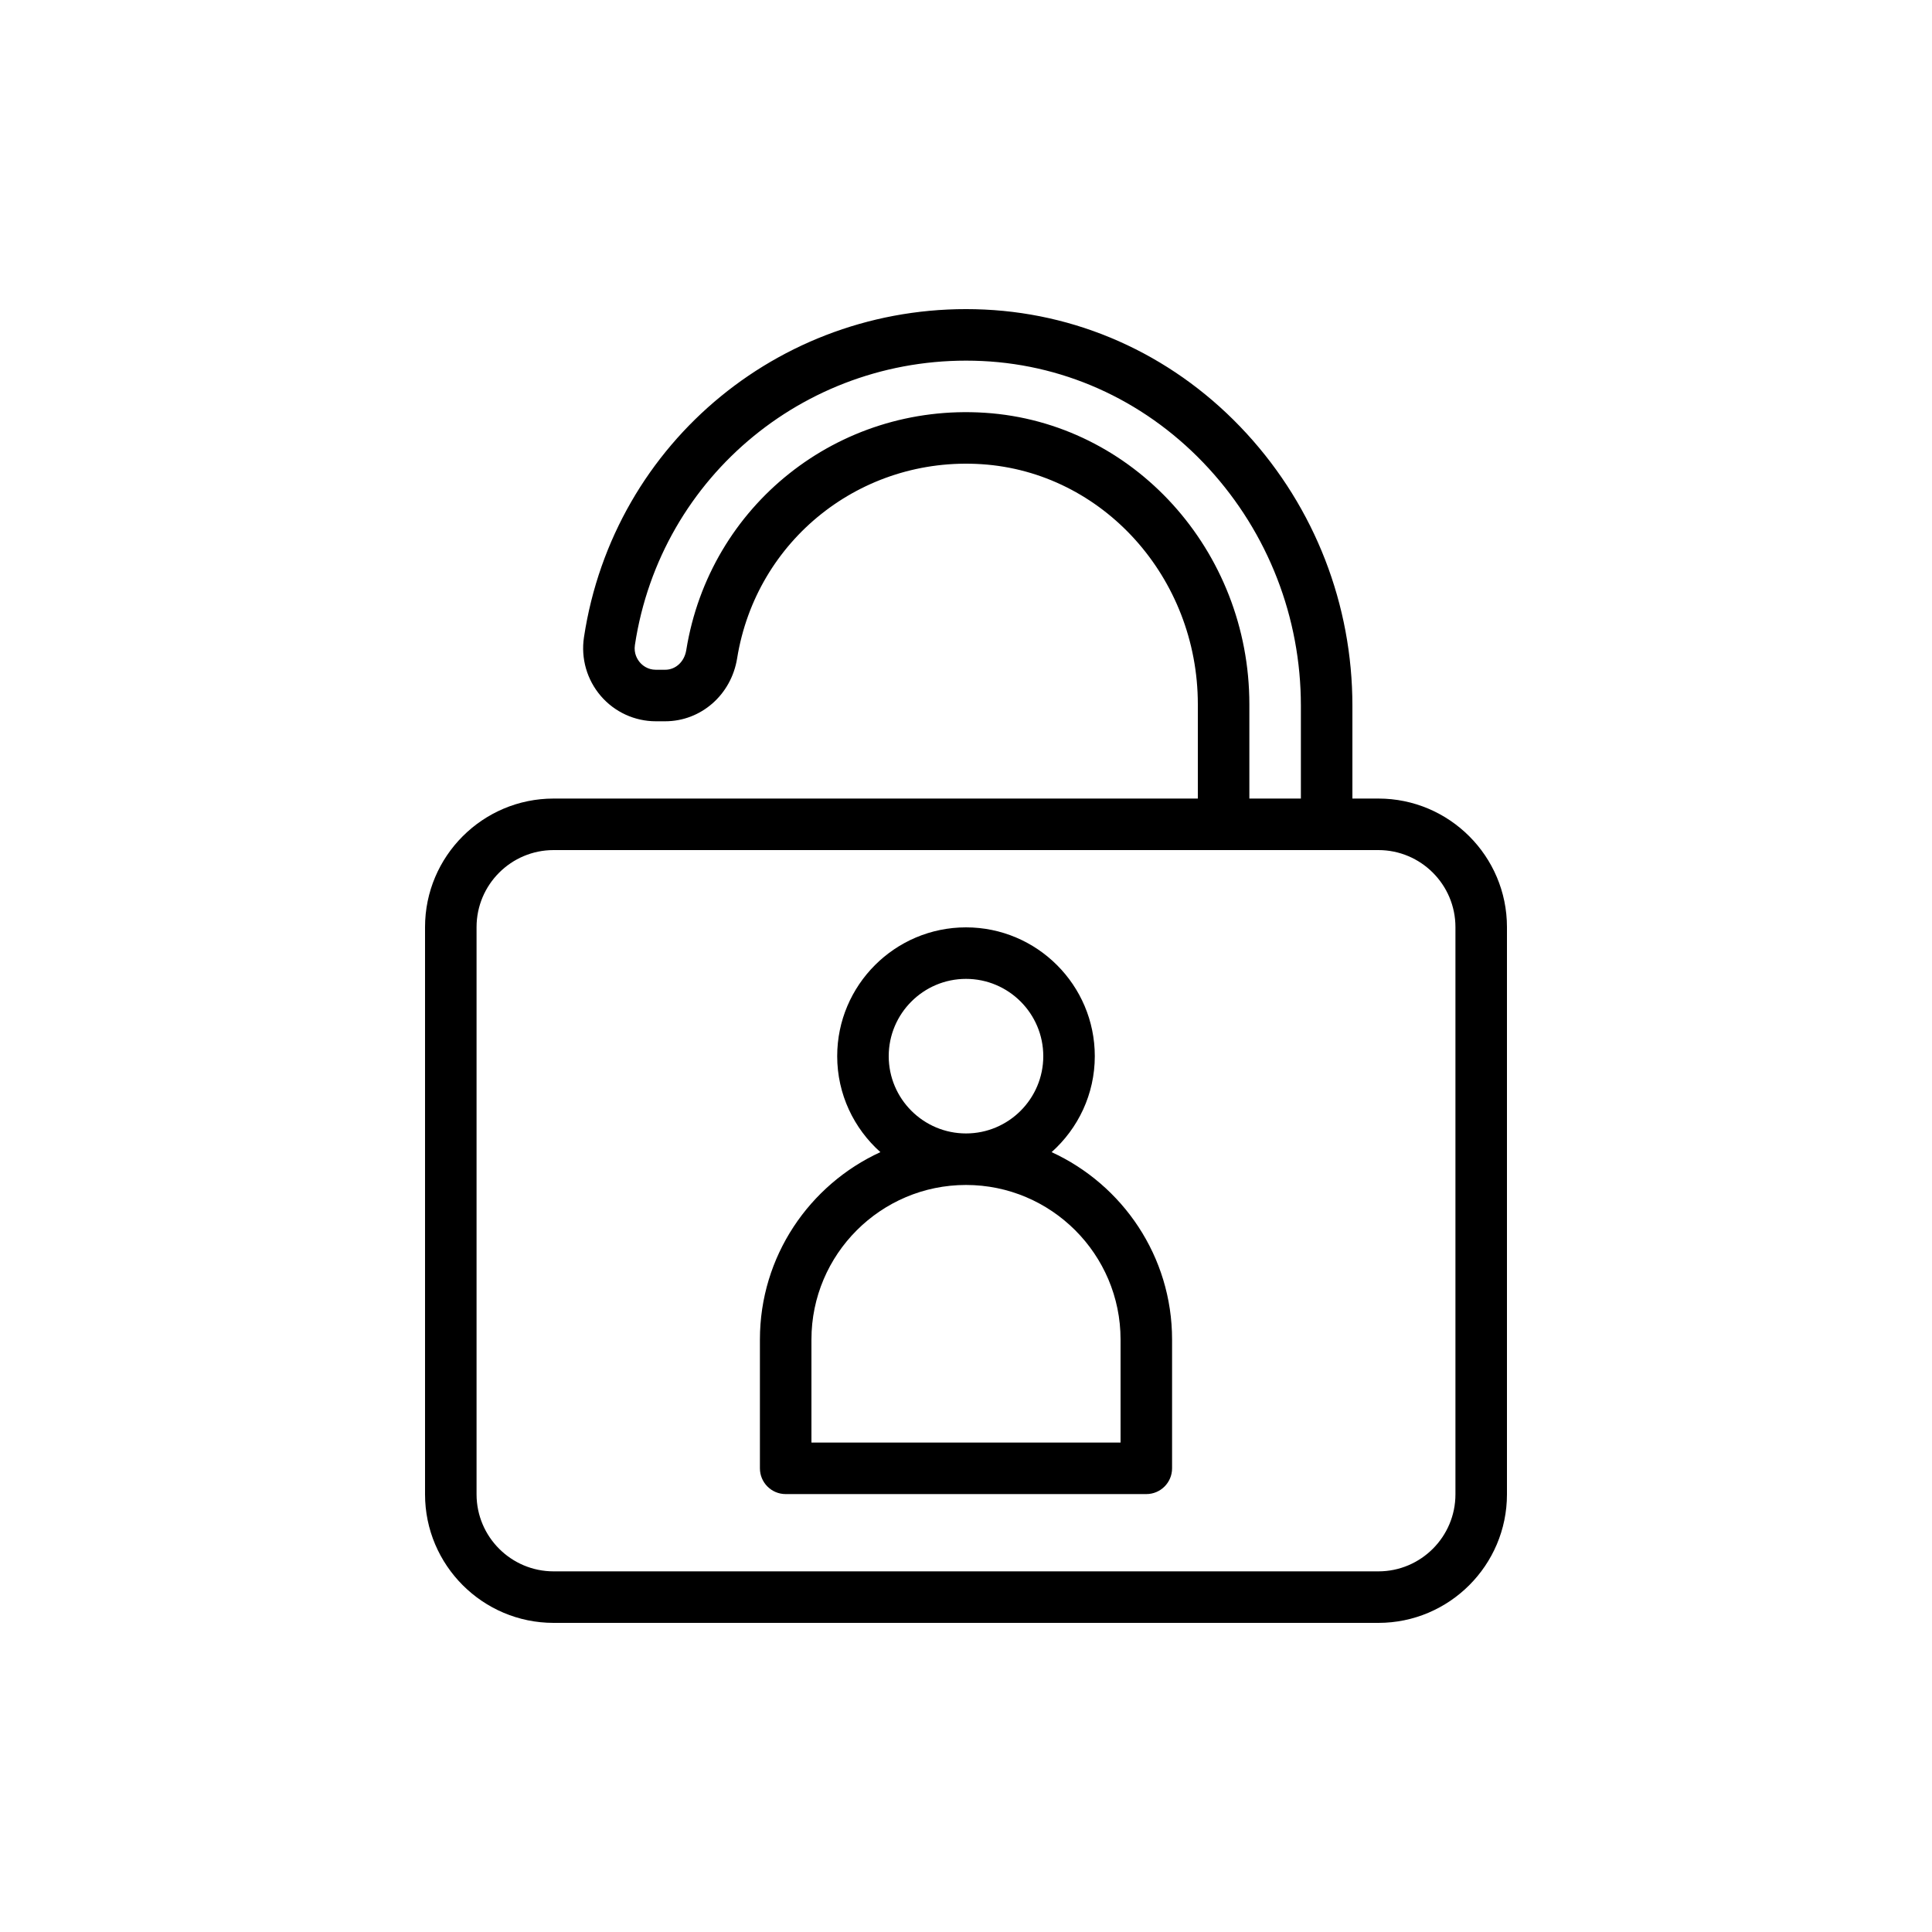
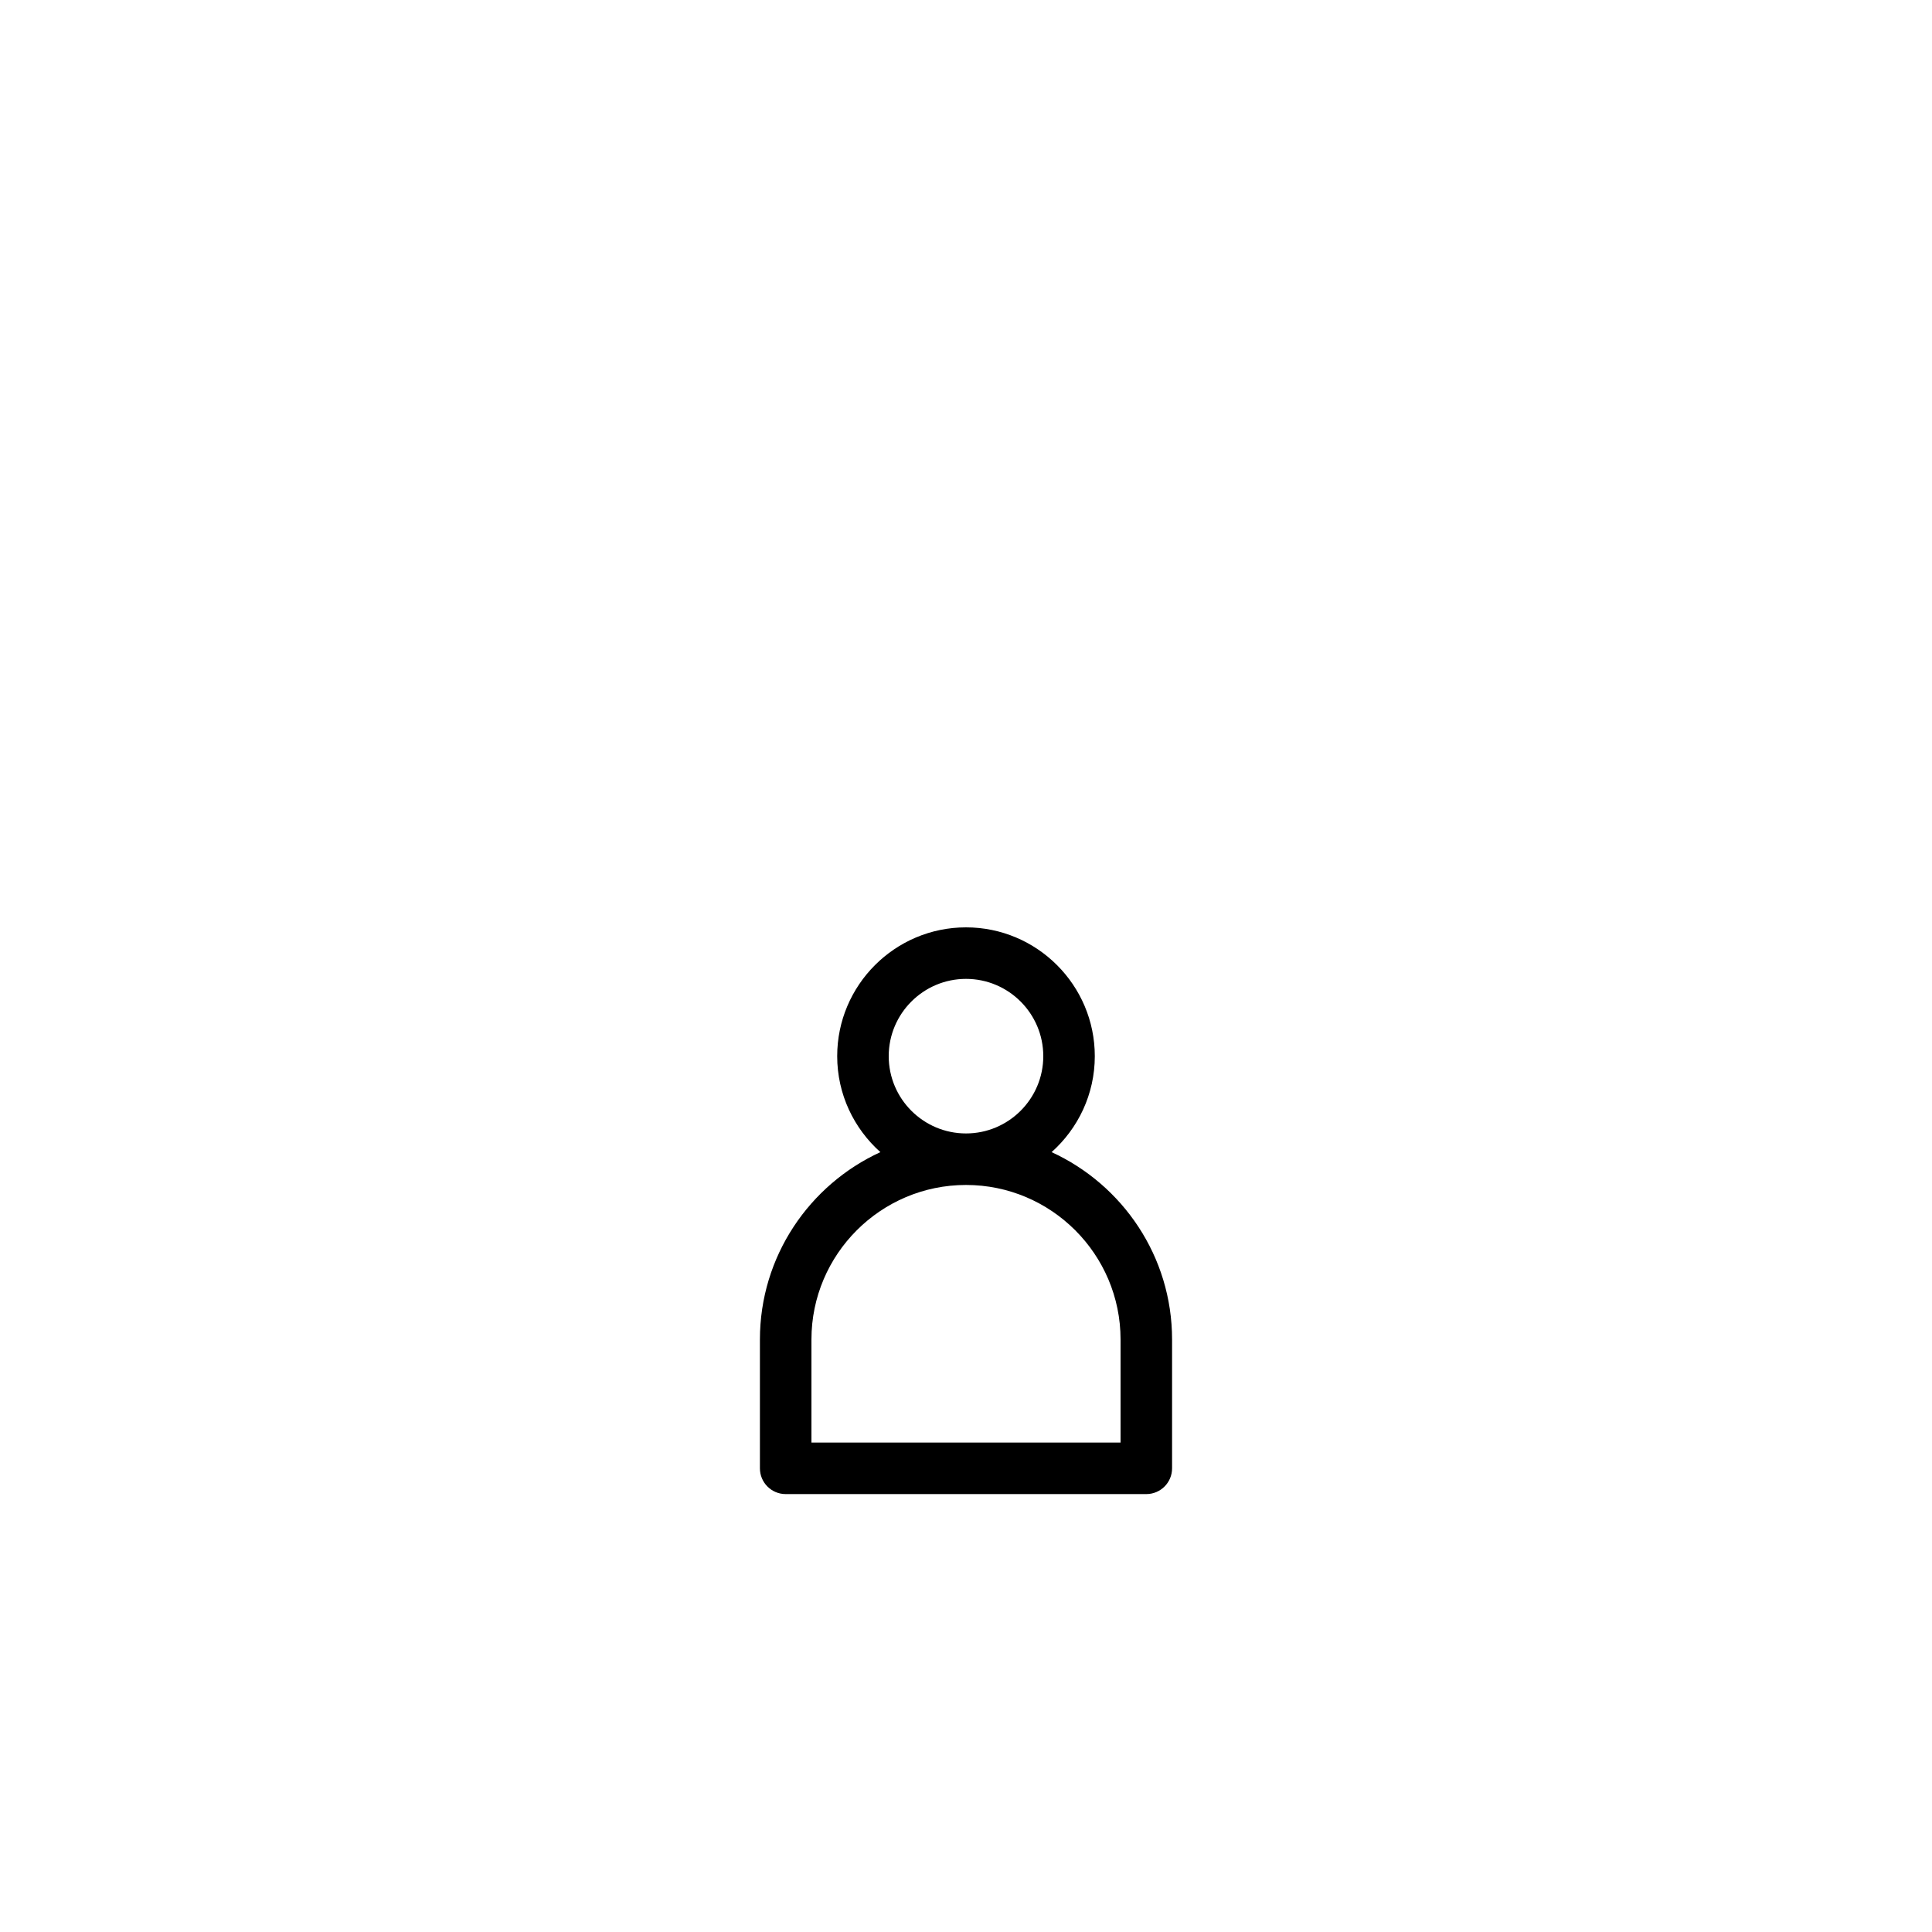
<svg xmlns="http://www.w3.org/2000/svg" id="unlock" enable-background="new 0 0 300 300" height="512" viewBox="0 0 300 300" width="512">
  <g>
-     <path d="m214.038 124h-4.038v-14.418c0-15.692-5.825-30.692-16.401-42.237-10.719-11.7-25.174-18.545-40.702-19.277-30.897-1.453-57.61 20.425-62.219 50.889-.496 3.282.459 6.606 2.62 9.118 2.146 2.495 5.262 3.925 8.548 3.925h1.438c5.563 0 10.265-4.11 11.177-9.774 2.964-18.396 19.282-31.355 37.944-30.148 18.838 1.22 33.595 17.6 33.595 37.292v14.63h-100.037c-11.008 0-19.963 8.955-19.963 19.963v88.075c0 11.007 8.955 19.962 19.963 19.962h128.075c11.007 0 19.962-8.956 19.962-19.963v-88.075c0-11.007-8.955-19.962-19.962-19.962zm-61.116-59.905c-22.791-1.479-42.736 14.369-46.36 36.859-.289 1.793-1.637 3.046-3.278 3.046h-1.438c-1.306 0-2.116-.716-2.482-1.142-.377-.438-.978-1.37-.775-2.706 3.994-26.396 27.165-45.351 53.932-44.093 13.404.631 25.898 6.559 35.18 16.69 9.22 10.066 14.299 23.147 14.299 36.833v14.418h-8v-14.63c0-23.896-18.044-43.784-41.078-45.275zm73.078 167.942c0 6.596-5.366 11.963-11.962 11.963h-128.075c-6.597 0-11.963-5.366-11.963-11.963v-88.075c0-6.596 5.366-11.962 11.963-11.962h128.075c6.596 0 11.962 5.366 11.962 11.962z" />
    <path d="m163.292 178.903c4.105-3.666 6.708-8.979 6.708-14.903 0-11.028-8.972-20-20-20s-20 8.972-20 20c0 5.923 2.603 11.237 6.708 14.903-11.026 5.057-18.708 16.193-18.708 29.097v20c0 2.209 1.791 4 4 4h56c2.209 0 4-1.791 4-4v-20c0-12.904-7.682-24.04-18.708-29.097zm-25.292-14.903c0-6.617 5.383-12 12-12s12 5.383 12 12-5.383 12-12 12-12-5.383-12-12zm36 60h-48v-16c0-13.234 10.767-24 24-24s24 10.766 24 24z" />
  </g>
</svg>